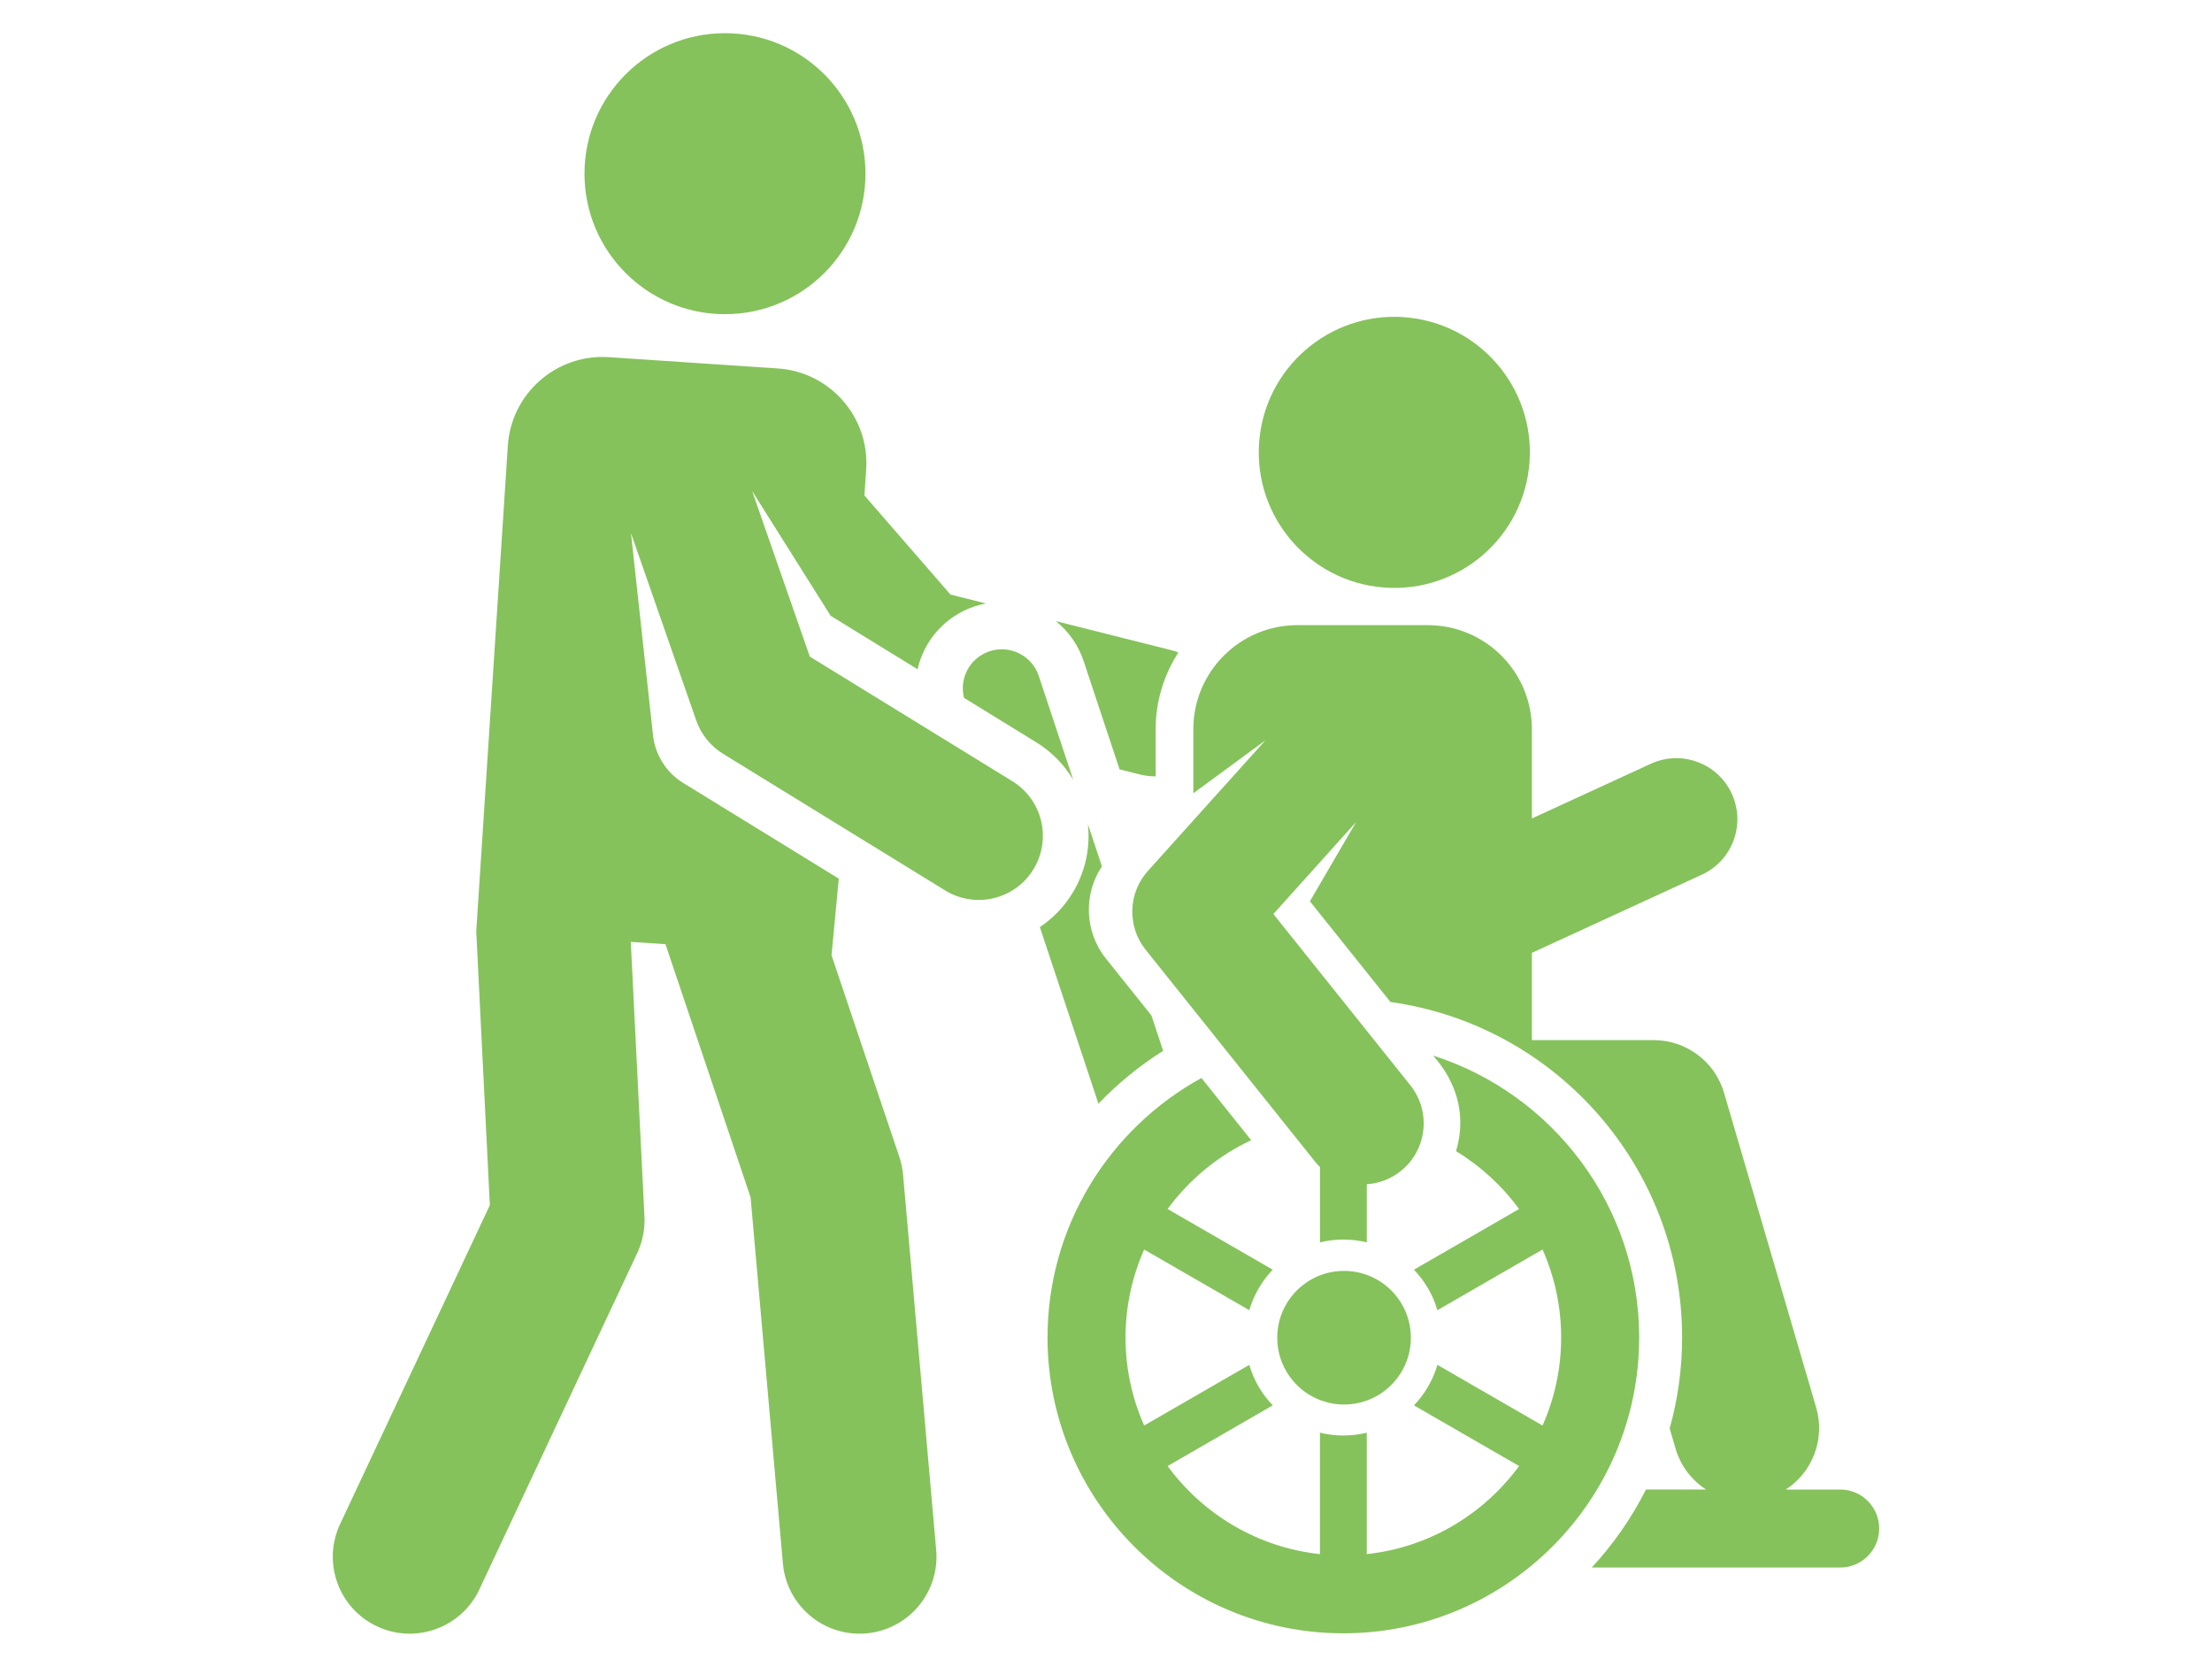
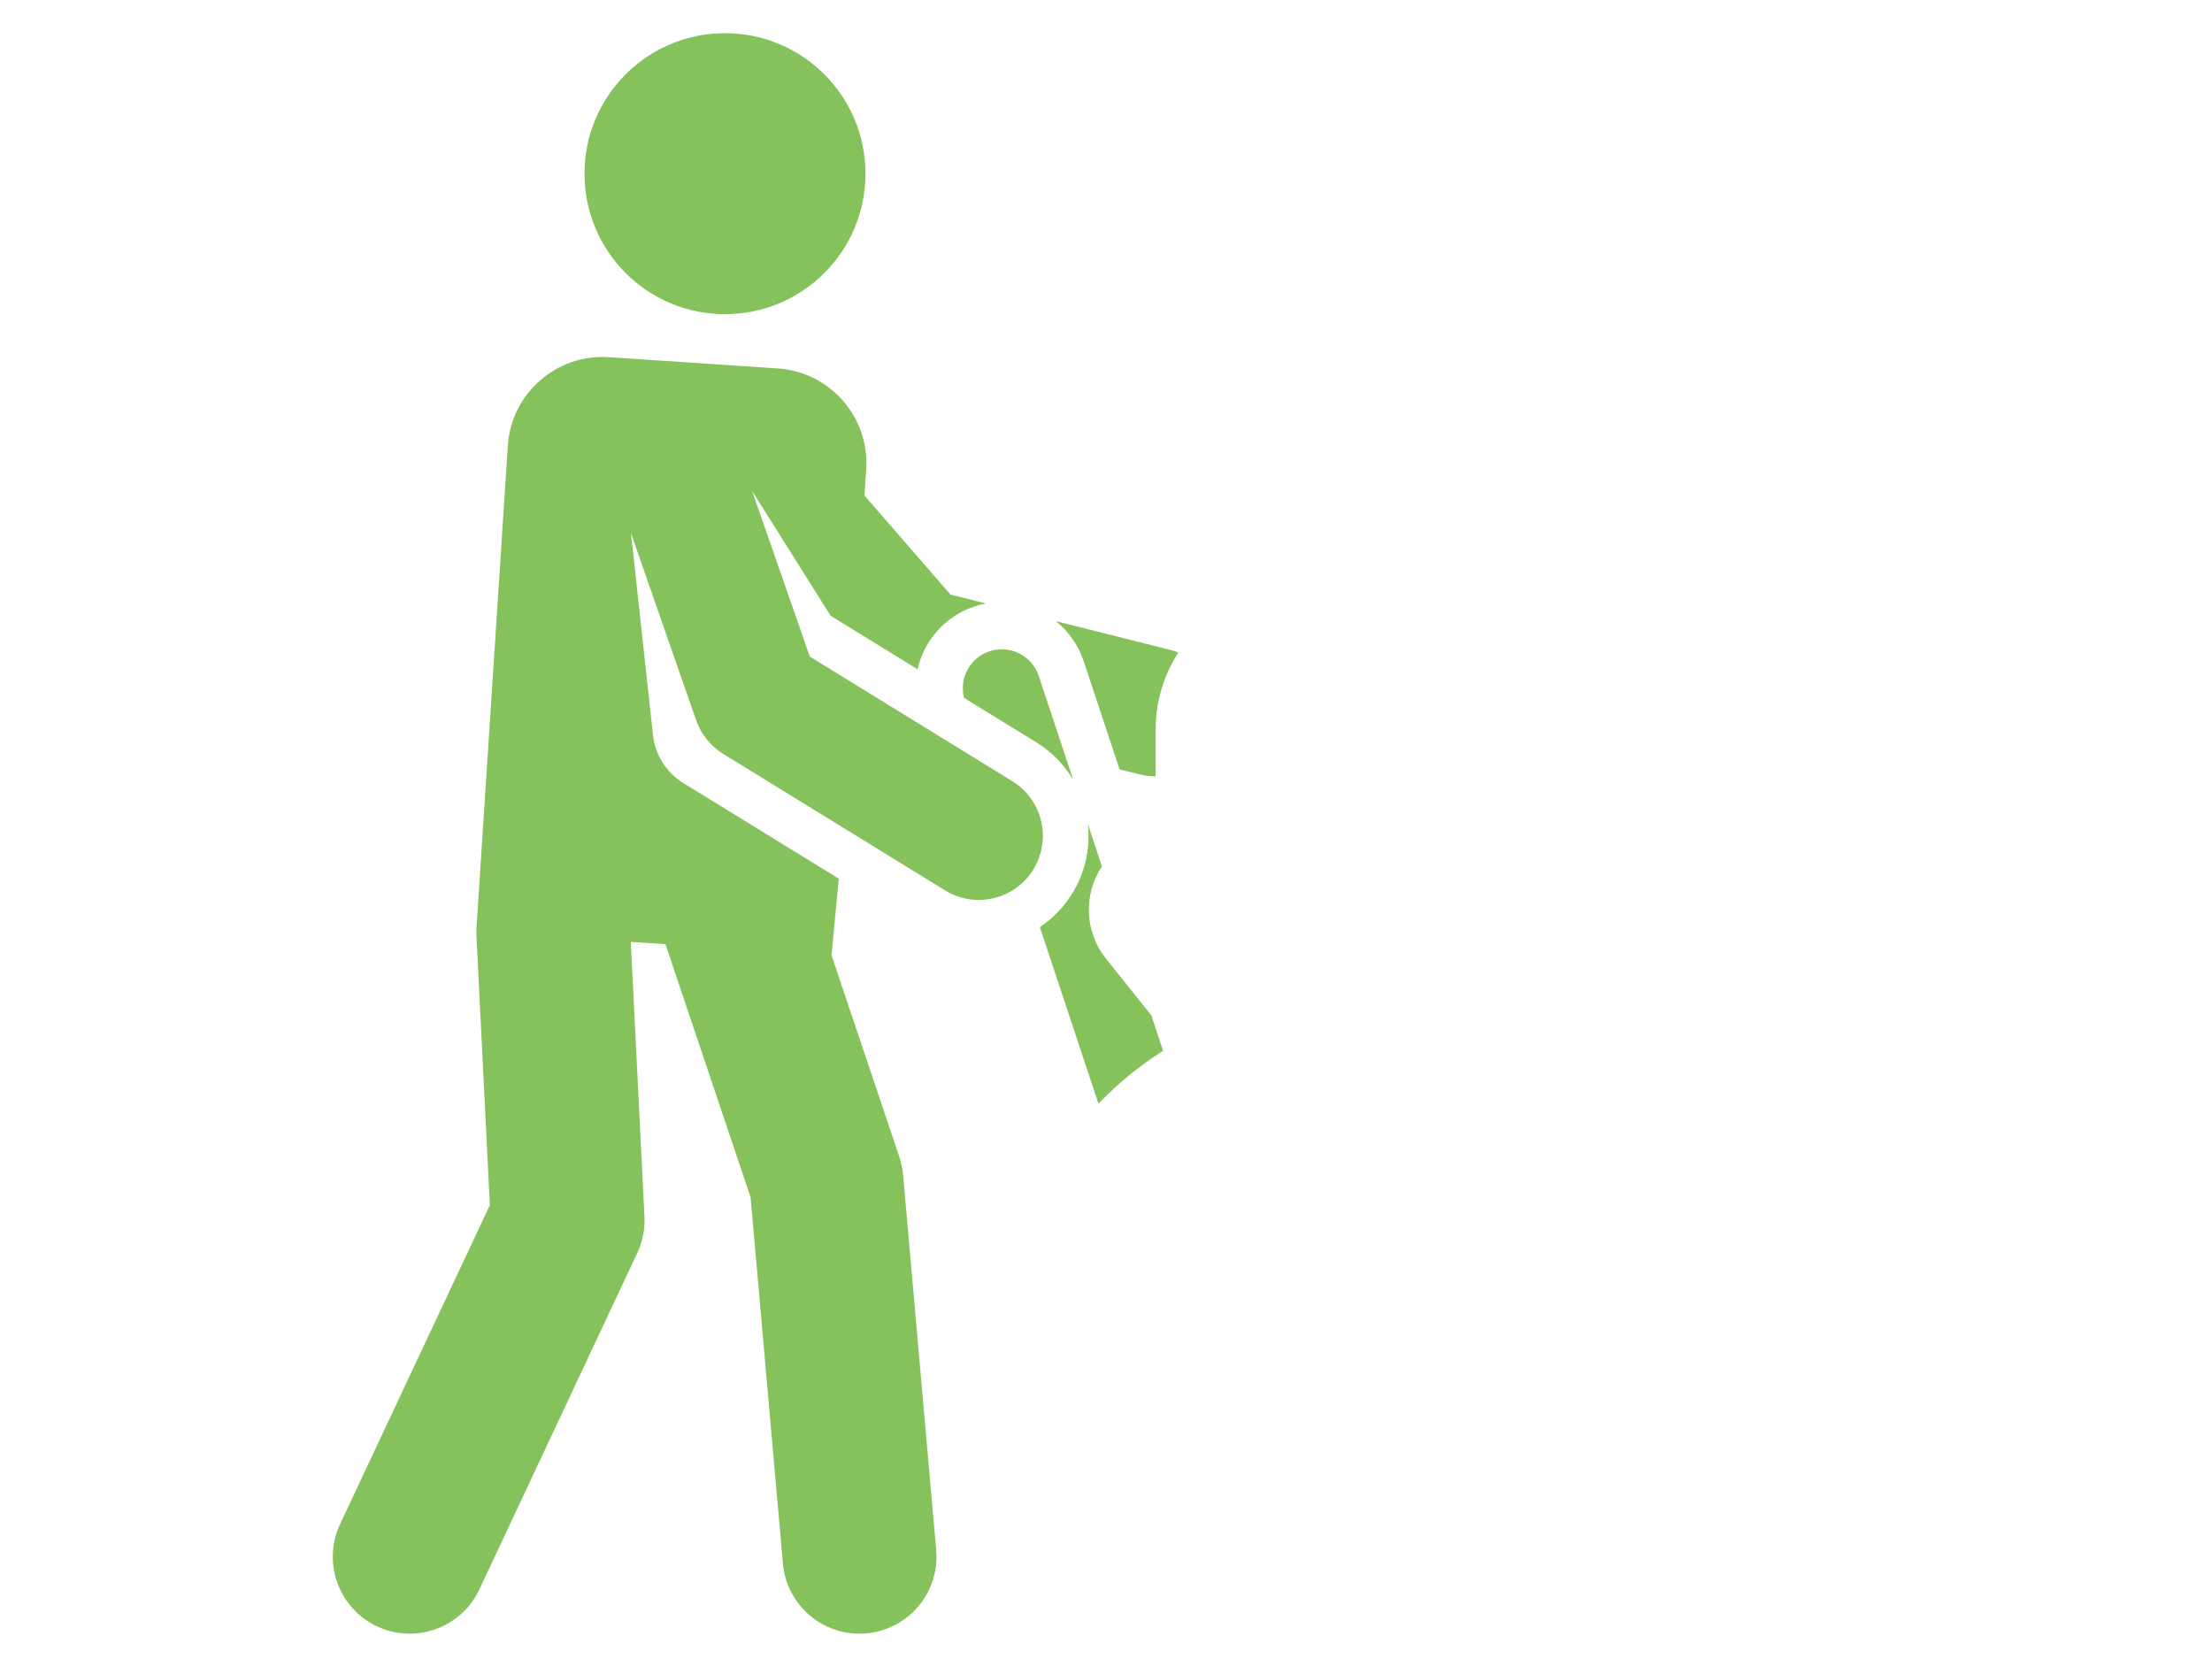
<svg xmlns="http://www.w3.org/2000/svg" id="service_icon06" viewBox="0 0 600 450">
  <defs>
    <style>
      .cls-1 {
        fill: #85c25b;
        stroke-width: 0px;
      }
    </style>
  </defs>
  <path class="cls-1" d="m293.94,179.33l9.74,29.36,5.42,1.36c1.43.36,2.85.53,4.26.53.04,0,.08,0,.11,0v-12.76c0-7.67,2.27-14.82,6.16-20.83-.66-.26-1.34-.49-2.04-.66l-31.19-7.85c3.39,2.73,6.06,6.42,7.54,10.86h0Z" />
-   <path class="cls-1" d="m499.14,404.04h-14.76c7.18-4.65,10.78-13.62,8.25-22.25l-24.99-85.37c-2.48-8.47-10.24-14.29-19.07-14.29h-33.05v-23.67c8.46-3.89,33.78-15.54,46.1-21.21,8.31-3.82,11.94-13.65,8.12-21.96-3.82-8.31-13.65-11.94-21.96-8.12-6.99,3.22-26.25,12.08-32.26,14.84v-24.2c0-15.6-12.64-28.24-28.24-28.24h-35.35c-15.6,0-28.24,12.64-28.24,28.24v17.36l19.55-14.36-31.86,35.41c-5.42,6.02-5.68,15.09-.62,21.41l45.92,57.42c.43.53.88,1.03,1.36,1.5v20.44c2.04-.5,4.16-.77,6.35-.77s4.31.27,6.35.77v-15.77c3.25-.22,6.48-1.39,9.22-3.58,7.14-5.71,8.3-16.13,2.59-23.27l-37.15-46.45,22.46-24.97-12.55,21.52,21.85,27.32c45.04,6.29,79.11,44.99,79.11,90.99,0,8.55-1.18,16.82-3.37,24.68l1.6,5.48c1.39,4.76,4.41,8.59,8.27,11.09h-16.3c-3.91,7.74-8.87,14.86-14.71,21.16h67.39c5.84,0,10.58-4.74,10.58-10.58s-4.73-10.58-10.58-10.58h0Z" />
-   <path class="cls-1" d="m375.34,159.36c.09,0,.17.02.26.02,20.31,1.44,37.85-13.87,39.28-34.07,1.44-20.26-13.82-37.84-34.07-39.28-20.26-1.44-37.84,13.82-39.28,34.07-1.43,20.17,13.69,37.69,33.82,39.26h0Z" />
  <path class="cls-1" d="m315.5,285.03l-3.18-9.59c-1.12-1.4-10.65-13.32-12.32-15.4-5.92-7.41-6.09-17.56-1.11-25.05l-3.8-11.44c.69,6.34-.64,12.94-4.24,18.79-2.32,3.77-5.34,6.83-8.79,9.13l15.89,47.9c5.22-5.46,11.11-10.28,17.54-14.34h0Z" />
  <path class="cls-1" d="m261.48,189.29l19.62,12.07c4.27,2.63,7.64,6.16,10.02,10.2l-9.35-28.19c-1.84-5.55-7.83-8.55-13.37-6.71-5.3,1.76-8.27,7.3-6.91,12.63Z" />
-   <path class="cls-1" d="m388.78,286.35c.33.69,10.73,10.5,6.17,25.9,6.68,4.06,12.49,9.41,17.1,15.69l-28.52,16.46c2.94,3.06,5.15,6.81,6.36,10.99l28.52-16.46c3.24,7.3,5.05,15.38,5.05,23.87s-1.81,16.56-5.05,23.87l-28.52-16.46c-1.21,4.18-3.43,7.93-6.36,10.99l28.52,16.46c-9.58,13.07-24.39,22.07-41.32,23.89v-32.94c-2.04.5-4.16.77-6.35.77s-4.31-.27-6.35-.77v32.94c-16.93-1.82-31.74-10.82-41.32-23.89l28.52-16.46c-2.94-3.06-5.15-6.81-6.36-10.99l-28.52,16.46c-3.24-7.3-5.05-15.38-5.05-23.87s1.81-16.56,5.05-23.87l28.52,16.46c1.21-4.18,3.43-7.93,6.36-10.99l-28.52-16.46c5.85-7.97,13.64-14.43,22.67-18.67l-13.49-16.87c-24.86,13.65-41.75,40.08-41.75,70.39,0,44.25,36,80.24,80.24,80.24s80.24-36,80.24-80.24c0-35.74-23.49-66.1-55.84-76.45h0Z" />
-   <circle class="cls-1" cx="364.57" cy="362.85" r="18.12" />
  <path class="cls-1" d="m274.61,211.91l-54.95-33.81-15.64-44.9,21.29,33.83,23.58,14.51c1.75-7.73,7.39-14.38,15.46-17.06,1.02-.34,2.05-.6,3.07-.79l-9.61-2.42-23.33-26.87.47-7.05c.95-14.19-9.79-26.46-23.97-27.41l-45.82-3.06c-14.19-.95-26.46,9.79-27.41,23.97l-8.57,131.83s2.49,50.06,3.69,74.22l-40.66,86.58c-4.85,10.46-.3,22.86,10.15,27.71,10.45,4.85,22.86.3,27.71-10.15l42.83-91.26c1.42-3.07,2.08-6.44,1.91-9.82l-3.71-74.48,9.41.63,23.09,68.67,8.76,99.29c.95,10.87,10.06,19.06,20.77,19.06,12.33,0,21.87-10.55,20.81-22.69l-8.98-101.77c-.14-1.65-.48-3.27-1.01-4.84l-18.4-54.72,1.97-20.78c-12.1-7.44-28.31-17.41-42.25-25.99-4.71-2.9-7.56-7.78-8.14-12.88l-5.97-54.82,17.68,50.75c1.32,3.78,3.9,6.99,7.31,9.09l60.22,37.05c8.15,5.01,18.87,2.52,23.93-5.7,5.03-8.18,2.48-18.89-5.7-23.93h0Z" />
  <circle class="cls-1" cx="196.65" cy="47.11" r="38.11" />
</svg>